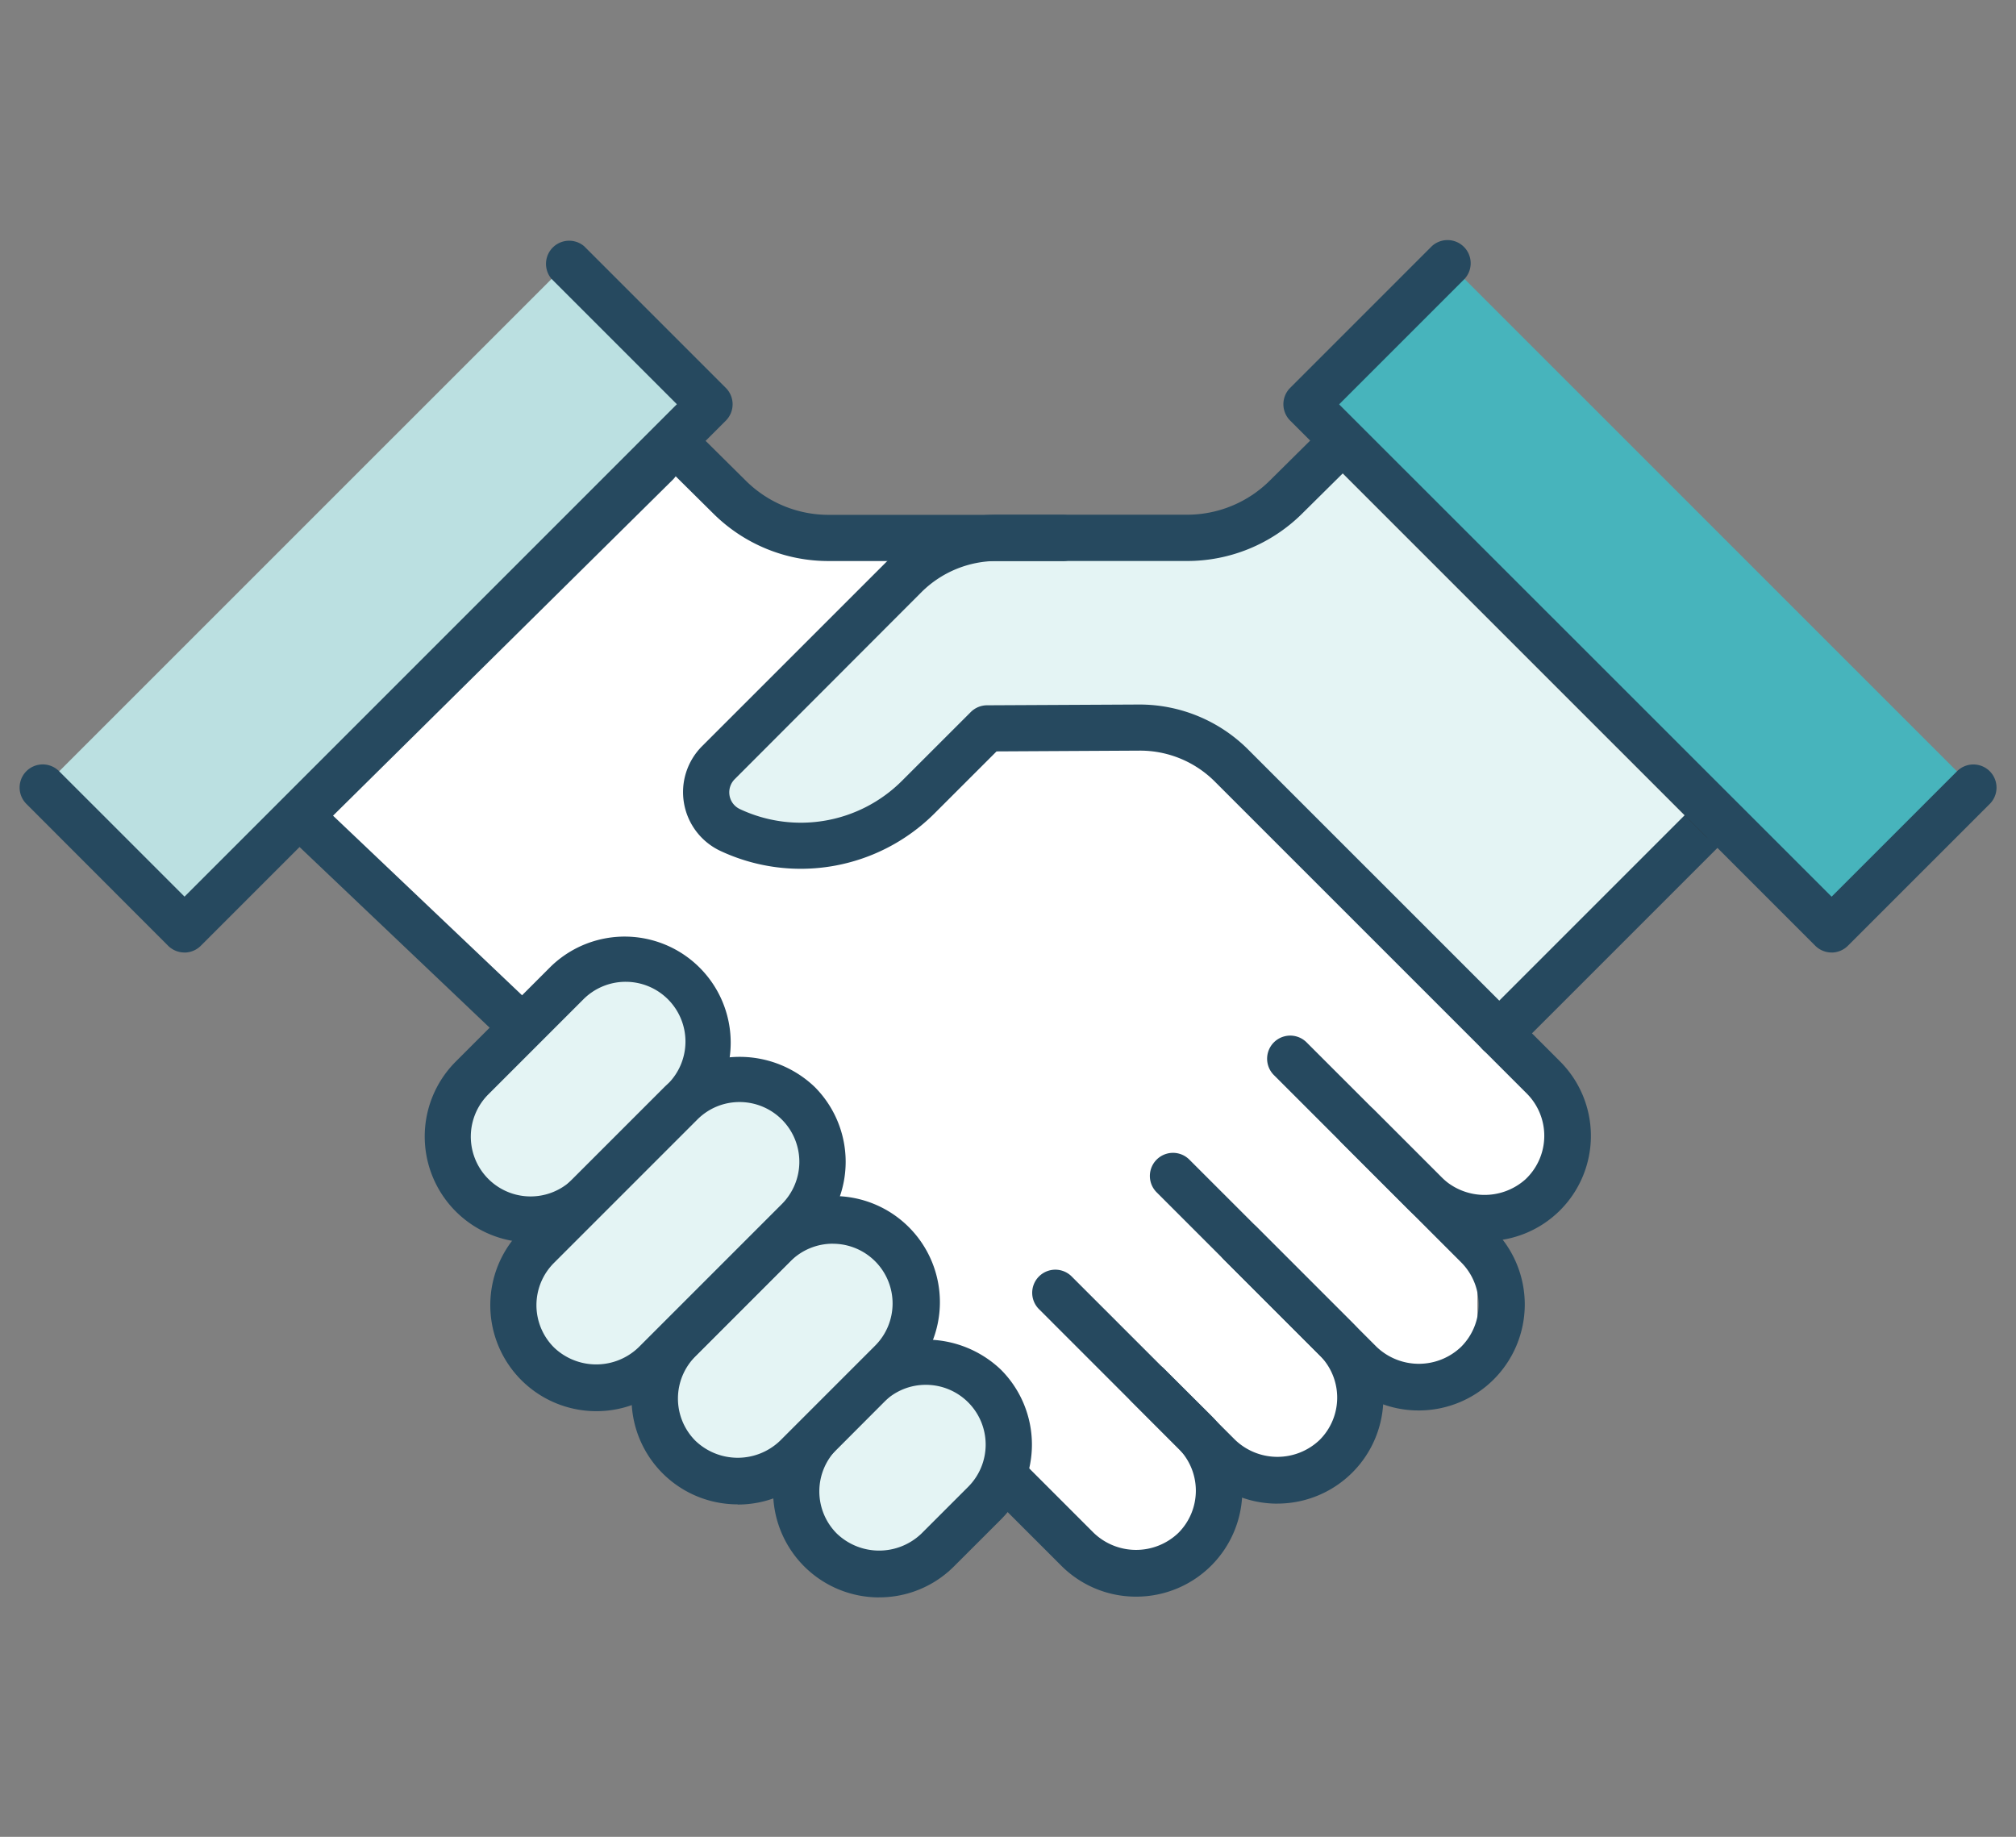
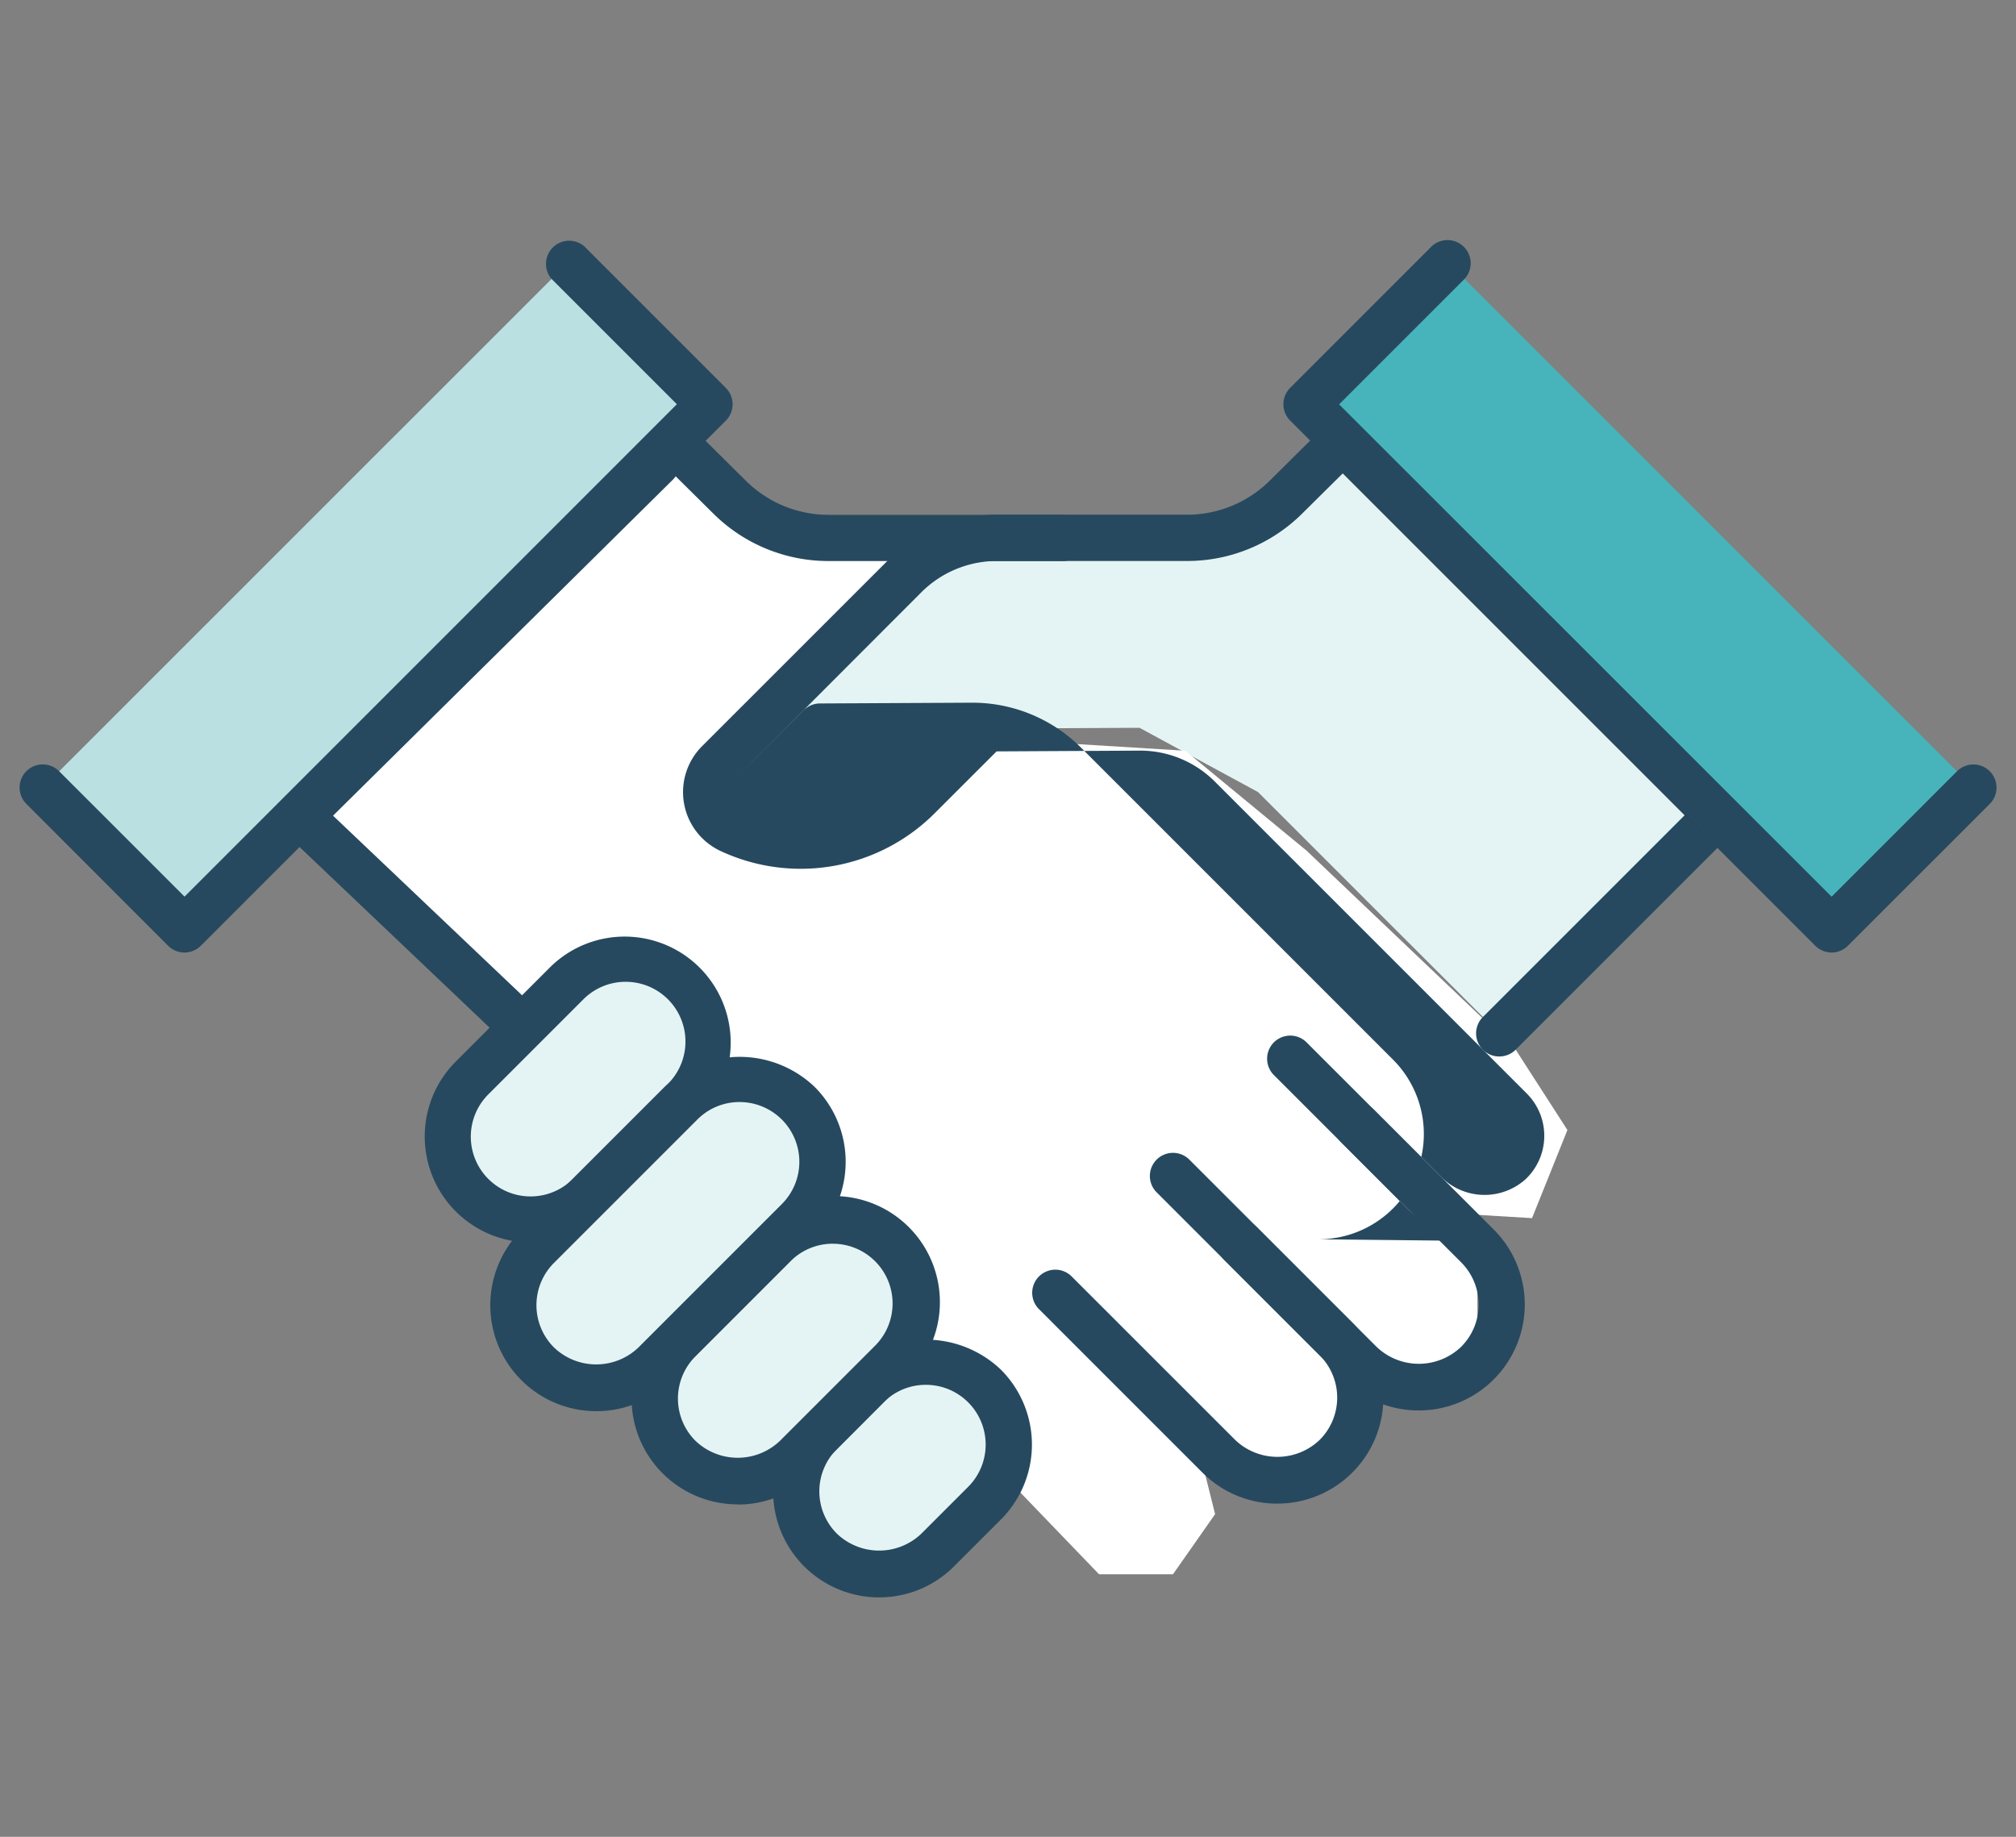
<svg xmlns="http://www.w3.org/2000/svg" width="45" height="41">
  <rect width="100%" height="100%" fill="#808080" stroke="none" />
  <defs>
    <clipPath id="b">
      <rect data-name="Rectangle 1581" width="44.125" height="30.312" fill="none" />
    </clipPath>
    <clipPath id="a">
      <rect width="45" height="41" />
    </clipPath>
  </defs>
  <g data-name="Partnership_2_70x70_icon – 2" clip-path="url(#a)">
    <g data-name="Group 503">
      <path data-name="Path 2176" d="M37.895 12.85l-4.868 4.868-5.385-5.384-2.645-1.434-3.4.018-2.972 2.428-2.765-.16-.258-1.5 4.4-4.748 3.718-.47 2.331.2 2.031-.2 1.447-1.98z" fill="#e4f4f4" transform="translate(.438 5.345)" />
      <path data-name="Path 2177" d="M6.23 12.851l4.4 4.4 2.542-1.195 1.669.543.542 1.308.228.837 1.775.543.543 1.91 1.034.9 1.245 1.412-.2 1.308 1.535.786.552 2.115 2 2.077h1.649l.941-1.343-.458-1.831 1.62 1.326 1.537-.786.671-1-.131-1.081 1.535.558 1.081-.558v-2.612l-.442-.723 1.661.1.79-1.967-1.154-1.792-4.67-4.445-2.705-2.229-3.43-.21-1.26.21-2.146 1.9-2.289.188-1.8-.65.517-1.649 1.729-1.257 1.842-2.166.819-.844-1.941-.272-2.216-.911-1.293-1.265z" fill="#fff" transform="translate(.438 5.345)" />
      <g data-name="Group 502">
        <g data-name="Group 501" clip-path="url(#b)" transform="translate(.438 5.345) translate(0 -.001)">
          <path data-name="Path 2178" d="M6.702 12.852a.516.516 0 01-.365-.881l7.85-7.849a.516.516 0 01.729.73l-7.849 7.849a.514.514 0 01-.365.151" fill="#2e2e2e" />
          <path data-name="Path 2179" d="M23.283 7.179h-5.222a3.644 3.644 0 01-2.578-1.061L12.37 3.035a.516.516 0 11.727-.733l3.112 3.083a2.62 2.62 0 001.853.763h5.221a.516.516 0 110 1.032" fill="#26495f" />
          <path data-name="Path 2180" d="M.516 12.239l3.163 3.162L15.401 3.68 12.239.517" fill="#bbe0e1" />
          <path data-name="Path 2181" d="M3.679 15.917a.519.519 0 01-.365-.151L.151 12.6a.516.516 0 01.73-.73l2.8 2.8 10.99-10.991-2.8-2.8A.517.517 0 0112.6.151l3.164 3.164a.517.517 0 010 .73L4.044 15.767a.519.519 0 01-.365.151" fill="#26495f" />
-           <path data-name="Path 2182" d="M24.922 30.295a2.354 2.354 0 01-1.673-.693L11.23 17.585a.517.517 0 01.731-.73l12.016 12.018a1.365 1.365 0 001.887 0 1.334 1.334 0 000-1.887l-1.042-1.043a.516.516 0 01.73-.73l1.042 1.038a2.366 2.366 0 01-1.672 4.044" fill="#26495f" />
          <path data-name="Path 2183" d="M28.076 28.219a2.357 2.357 0 01-1.674-.693l-3.639-3.639a.516.516 0 11.729-.73l3.64 3.639a1.365 1.365 0 001.887 0 1.334 1.334 0 000-1.887l-2.123-2.123a.516.516 0 11.729-.73l2.123 2.123a2.366 2.366 0 01-1.673 4.039" fill="#26495f" />
          <path data-name="Path 2184" d="M31.233 26.139a2.357 2.357 0 01-1.674-.69L25.38 21.27a.516.516 0 01.73-.73l4.179 4.179a1.365 1.365 0 001.887 0 1.333 1.333 0 000-1.887l-4.179-4.179a.516.516 0 01.73-.73l4.179 4.179a2.366 2.366 0 01-1.673 4.037" fill="#26495f" />
          <path data-name="Path 2185" d="M20.494 29.254a1.85 1.85 0 01-2.617-2.617l1.044-1.043a1.85 1.85 0 012.616 2.617z" fill="#e4f4f4" />
          <path data-name="Path 2186" d="M19.185 30.312a2.366 2.366 0 01-1.673-4.039l1.044-1.045a2.425 2.425 0 013.347 0 2.366 2.366 0 010 3.346l-1.045 1.044a2.352 2.352 0 01-1.673.693m1.043-4.744a1.322 1.322 0 00-.943.391l-1.043 1.044a1.332 1.332 0 000 1.886 1.364 1.364 0 001.887 0l1.044-1.044a1.334 1.334 0 00-.944-2.277" fill="#26495f" />
          <path data-name="Path 2187" d="M12.71 21.334a1.85 1.85 0 01-2.617-2.617l2.123-2.123a1.85 1.85 0 112.617 2.617z" fill="#e4f4f4" />
          <path data-name="Path 2188" d="M11.409 22.389a2.365 2.365 0 01-1.673-4.038l2.123-2.123a2.367 2.367 0 013.347 3.347l-2.126 2.126a2.361 2.361 0 01-1.674.691m2.123-5.821a1.332 1.332 0 00-.944.39l-2.123 2.123a1.334 1.334 0 101.887 1.887l2.123-2.123a1.334 1.334 0 00-.943-2.277m-.815 4.764z" fill="#26495f" />
          <path data-name="Path 2189" d="M17.338 27.177a1.85 1.85 0 01-2.617-2.617l2.123-2.123a1.85 1.85 0 012.617 2.617z" fill="#e4f4f4" />
          <path data-name="Path 2190" d="M16.025 28.235a2.366 2.366 0 01-1.673-4.039l2.122-2.123a2.368 2.368 0 113.351 3.346l-2.122 2.127a2.358 2.358 0 01-1.674.693m2.123-5.822a1.332 1.332 0 00-.944.39l-2.122 2.123a1.333 1.333 0 000 1.887 1.365 1.365 0 001.886 0l2.123-2.123a1.333 1.333 0 00-.944-2.276" fill="#26495f" />
          <path data-name="Path 2191" d="M14.182 25.099a1.85 1.85 0 01-2.617-2.617l3.2-3.2a1.85 1.85 0 112.617 2.616z" fill="#e4f4f4" />
          <path data-name="Path 2192" d="M12.872 26.155a2.366 2.366 0 01-1.673-4.039l3.2-3.2a2.424 2.424 0 013.346 0 2.365 2.365 0 010 3.346l-3.2 3.2a2.354 2.354 0 01-1.674.693m3.2-6.9a1.325 1.325 0 00-.944.391l-3.2 3.2a1.333 1.333 0 000 1.886 1.363 1.363 0 001.887 0l3.2-3.2a1.334 1.334 0 00-.943-2.277" fill="#26495f" />
          <path data-name="Path 2193" d="M33.027 18.238a.516.516 0 01-.365-.881l4.869-4.869a.517.517 0 01.73.731l-4.868 4.868a.516.516 0 01-.366.151" fill="#26495f" />
          <path data-name="Path 2194" d="M37.99 13.461a.514.514 0 01-.365-.151l-8.46-8.459a.516.516 0 11.729-.73l8.46 8.459a.516.516 0 01-.365.881" fill="#2e2e2e" />
-           <path data-name="Path 2195" d="M32.716 22.358a2.439 2.439 0 01-1.724-.711l-1.478-1.478a.516.516 0 11.729-.73l1.478 1.478a1.371 1.371 0 001.888.066 1.334 1.334 0 00.032-1.919l-6.953-6.953a2.356 2.356 0 00-1.69-.7l-3.191.017-1.388 1.387a4.227 4.227 0 01-4.784.831 1.45 1.45 0 01-.4-2.336l4.166-4.165a3.41 3.41 0 012.427-1h4.226a2.618 2.618 0 001.853-.763l3.112-3.083a.516.516 0 01.727.733l-3.115 3.085a3.642 3.642 0 01-2.579 1.061h-4.226a2.39 2.39 0 00-1.7.7l-4.163 4.169a.416.416 0 00-.116.369.41.41 0 00.231.3 3.194 3.194 0 003.614-.628l1.538-1.537a.516.516 0 01.362-.152l3.4-.017h.017a3.431 3.431 0 012.409 1l6.953 6.953a2.349 2.349 0 01-1.656 4.024" fill="#26495f" />
+           <path data-name="Path 2195" d="M32.716 22.358a2.439 2.439 0 01-1.724-.711l-1.478-1.478a.516.516 0 11.729-.73l1.478 1.478a1.371 1.371 0 001.888.066 1.334 1.334 0 00.032-1.919l-6.953-6.953a2.356 2.356 0 00-1.69-.7l-3.191.017-1.388 1.387a4.227 4.227 0 01-4.784.831 1.45 1.45 0 01-.4-2.336l4.166-4.165a3.41 3.41 0 012.427-1h4.226a2.618 2.618 0 001.853-.763l3.112-3.083a.516.516 0 01.727.733l-3.115 3.085a3.642 3.642 0 01-2.579 1.061h-4.226a2.39 2.39 0 00-1.7.7l-4.163 4.169l1.538-1.537a.516.516 0 01.362-.152l3.4-.017h.017a3.431 3.431 0 012.409 1l6.953 6.953a2.349 2.349 0 01-1.656 4.024" fill="#26495f" />
          <path data-name="Path 2196" d="M43.61 12.239l-3.164 3.162L28.724 3.68 31.887.517" fill="#47b4bc" />
          <path data-name="Path 2197" d="M40.446 15.917a.519.519 0 01-.365-.151L28.36 4.044a.517.517 0 010-.73L31.523.151a.517.517 0 01.73.731l-2.8 2.8 10.993 10.989 2.8-2.8a.516.516 0 01.73.73l-3.167 3.166a.519.519 0 01-.365.151" fill="#26495f" />
          <path data-name="Path 2198" d="M11.213 18.074a.508.508 0 01-.365-.14L5.909 13.24a.511.511 0 01-.007-.734l7.96-7.87a.511.511 0 01.719.727l-7.585 7.5 4.557 4.33a.511.511 0 01-.339.881" fill="#26495f" />
        </g>
      </g>
    </g>
  </g>
</svg>